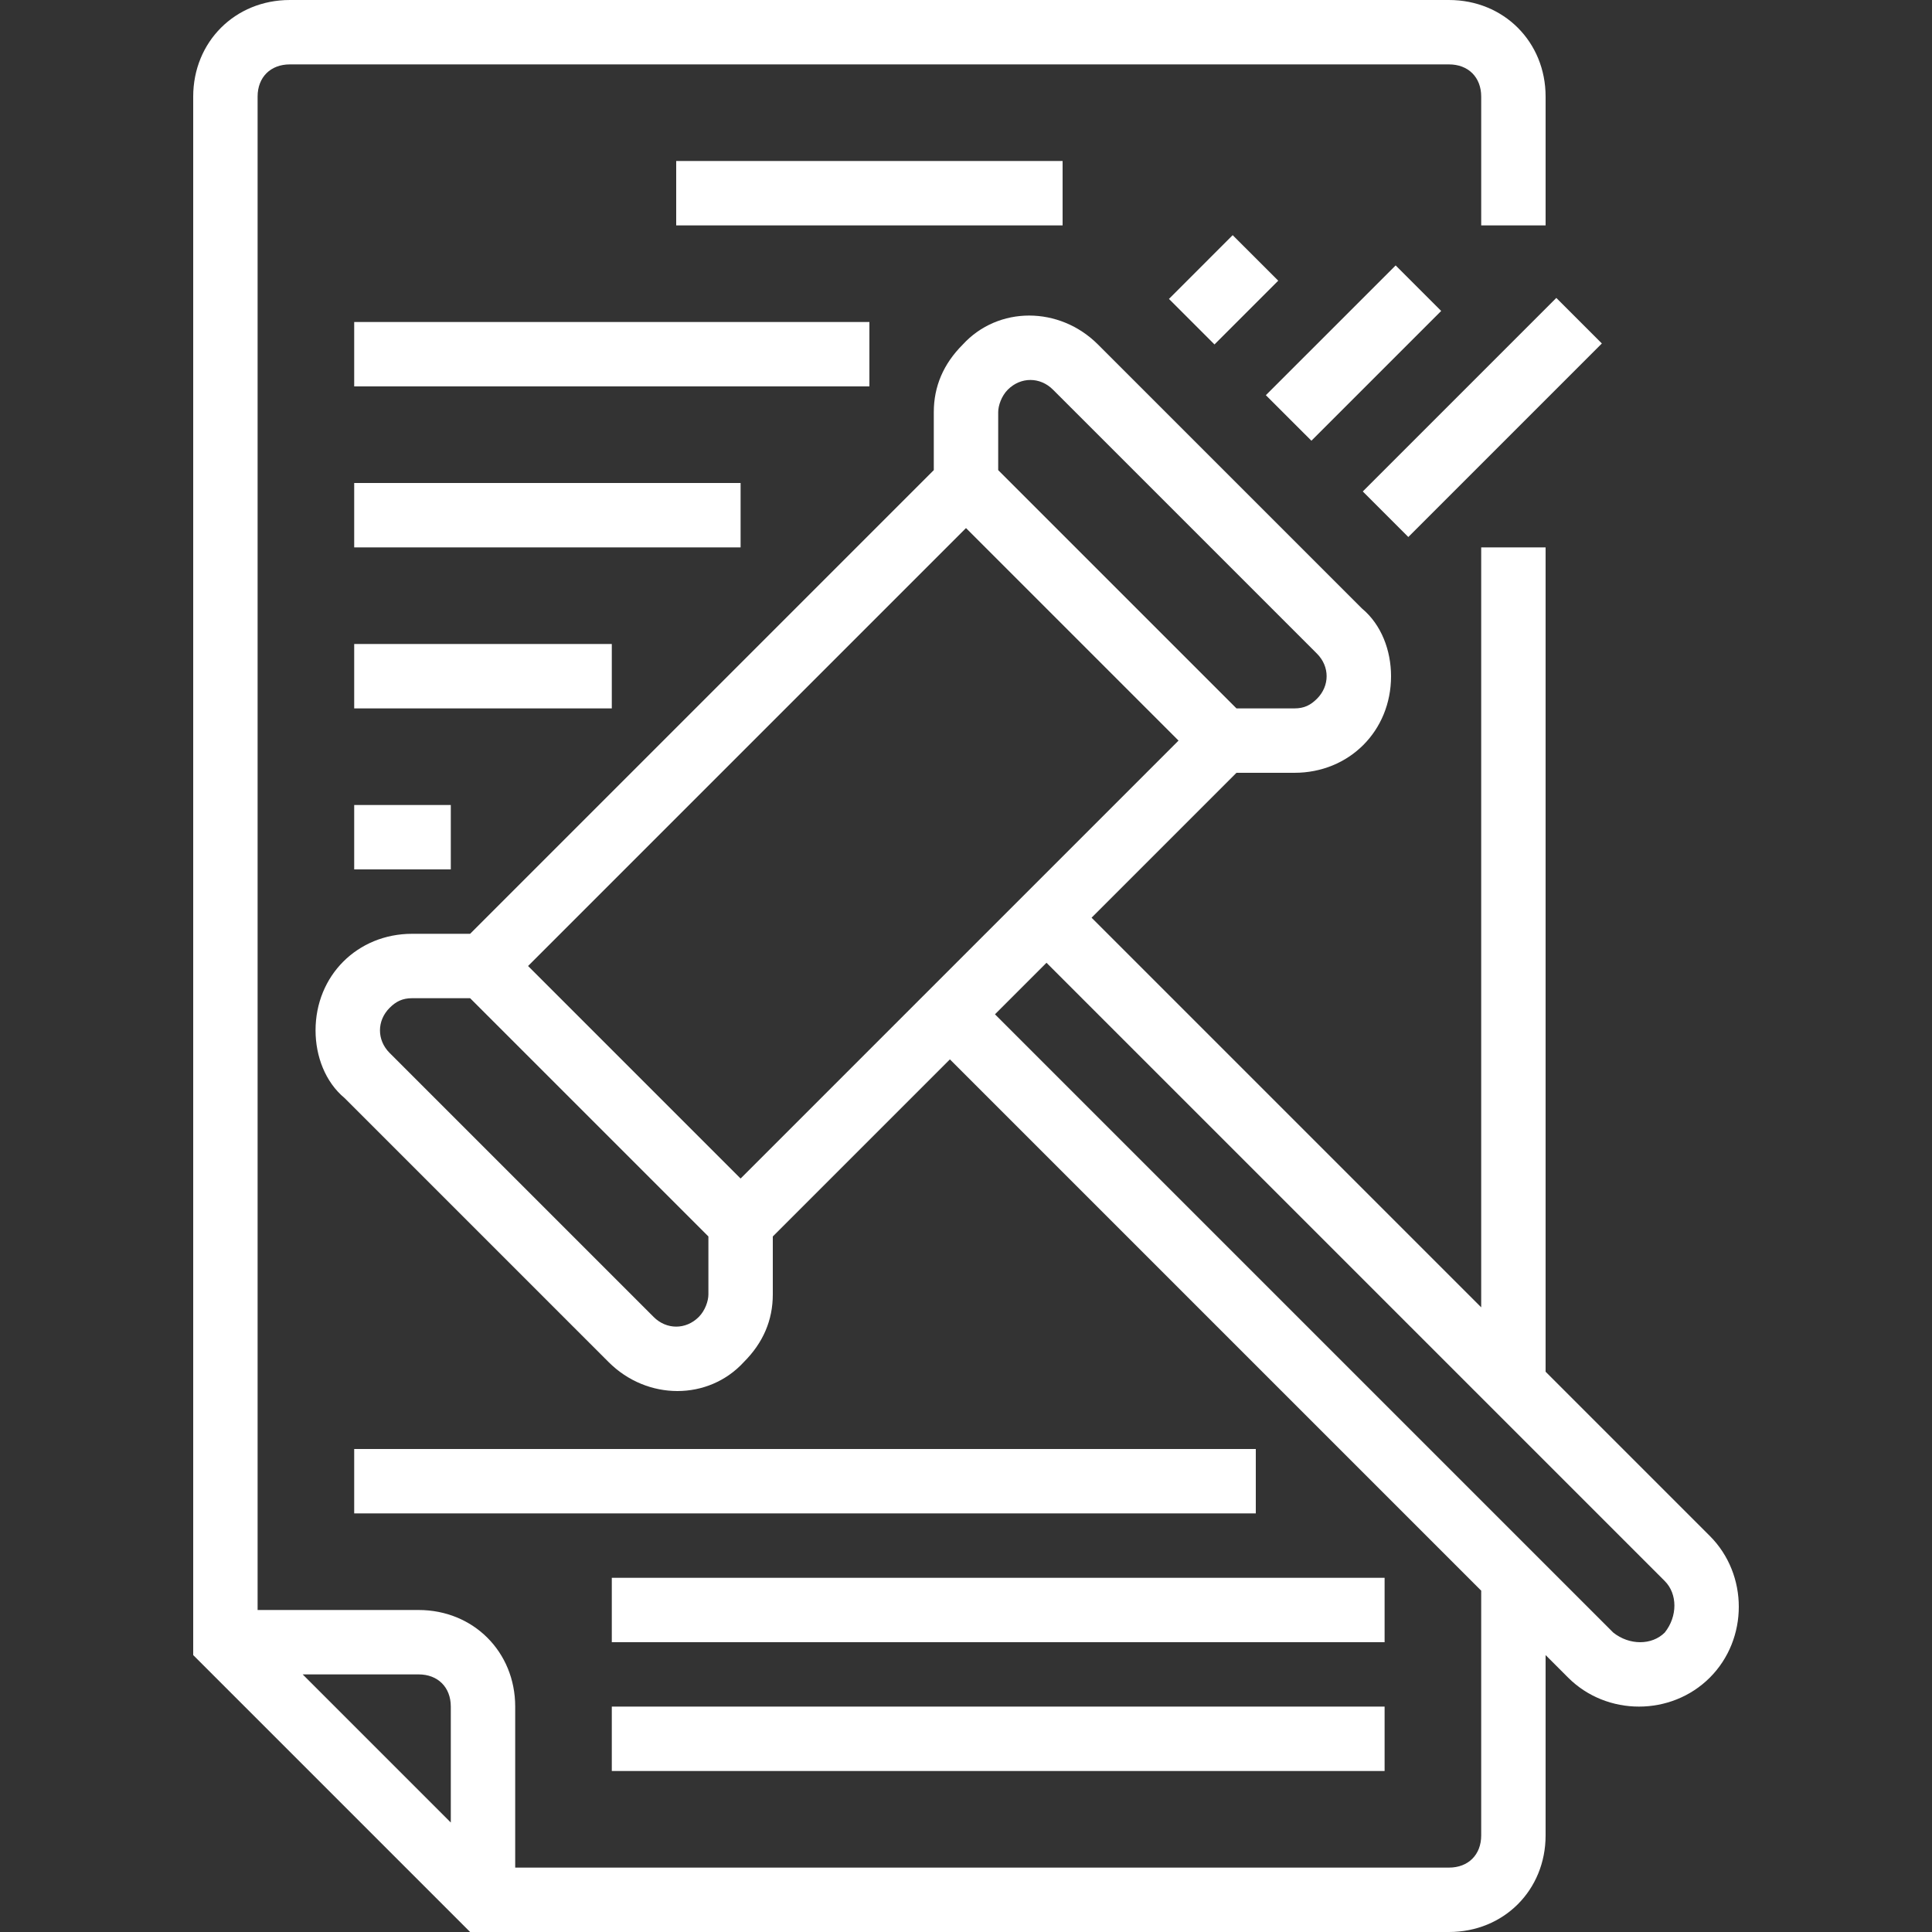
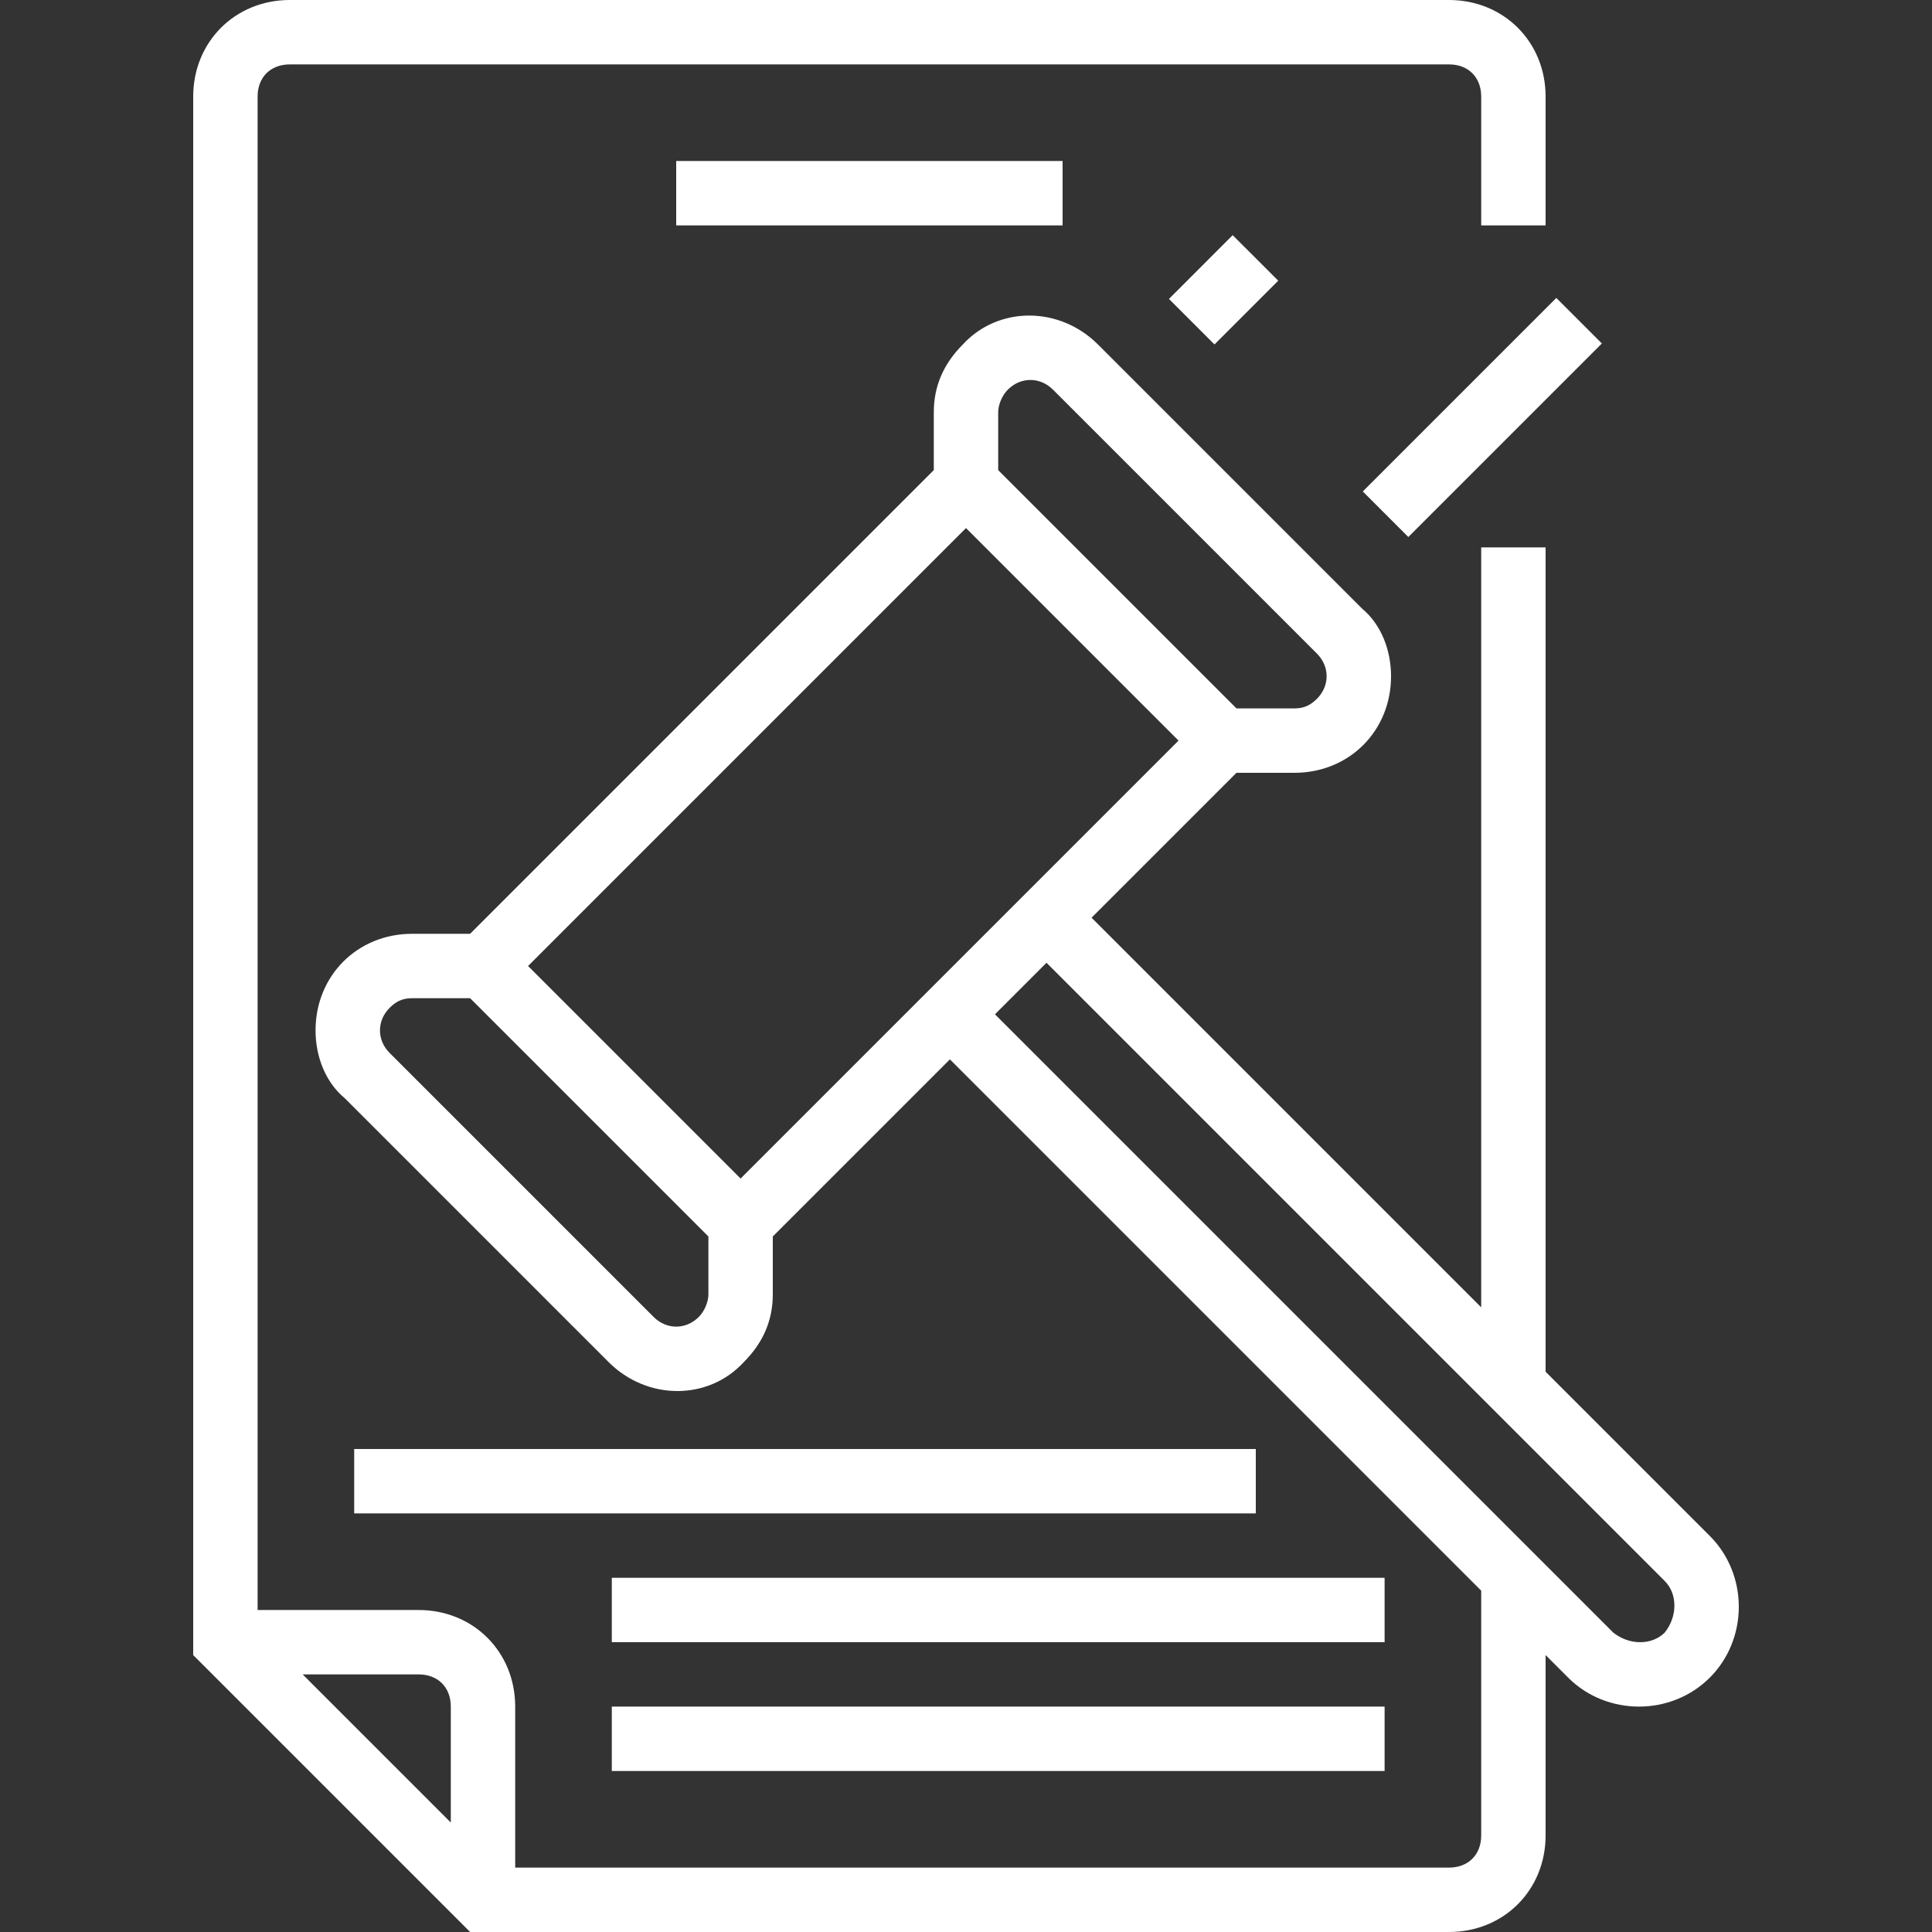
<svg xmlns="http://www.w3.org/2000/svg" viewBox="-48 0 480 480">
  <rect x="-48" y="0" width="480" height="480" fill="#333333" stroke="none" />
  <path d="m312 480c13.602 0 24-10.398 24-24v-44.801l5.602 5.602c9.598 9.598 25.598 9.598 35.199 0 9.598-9.602 9.598-25.602 0-35.199l-40.801-40.801v-204.801h-16v188.801l-96.801-96.801 36-36h14.402c13.598 0 24-10.398 24-24 0-6.398-2.402-12.801-7.203-16.801l-65.598-65.598c-9.602-9.602-24.801-9.602-33.602 0-4.801 4.797-7.199 10.398-7.199 16.797v14.402l-115.199 115.199h-14.402c-13.598 0-24 10.398-24 24 0 6.398 2.402 12.801 7.203 16.801l65.598 65.598c9.602 9.602 24.801 9.602 33.602 0 4.801-4.797 7.199-10.398 7.199-16.797v-14.402l44-44 132 132v60.801c0 4.801-3.199 8-8 8h-232v-40c0-13.602-10.398-24-24-24h-40v-376c0-4.801 3.199-8 8-8h288c4.801 0 8 3.199 8 8v32h16v-32c0-13.602-10.398-24-24-24h-288c-13.602 0-24 10.398-24 24v387.199l68.801 68.801zm-109.602-383.199c3.203-3.199 8-3.199 11.203 0l65.598 65.598c3.199 3.203 3.199 8 0 11.203-1.598 1.598-3.199 2.398-5.598 2.398h-14.402l-59.199-59.199v-14.402c0-1.598.801-4 2.398-5.598zm-10.398 34.398 52.801 52.801-108.801 108.801-52.801-52.801zm-66.398 196c-3.203 3.199-8 3.199-11.203 0l-65.598-65.598c-3.199-3.203-3.199-8 0-11.203 1.598-1.598 3.199-2.398 5.598-2.398h14.402l59.199 59.199v14.402c0 1.598-.801 4-2.398 5.598zm86.398-88 153.602 153.602c3.199 3.199 3.199 8.801 0 12.801-3.203 3.199-8.801 3.199-12.801 0l-153.602-153.602zm-148 184.801v28.801l-36.801-36.801h28.801c4.801 0 8 3.199 8 8zm0 0" fill="#000000" style="fill: rgb(255, 255, 255);" />
  <path d="m242.422 74.266 15.836-15.84 11.316 11.312-15.84 15.84zm0 0" fill="#000000" style="fill: rgb(255, 255, 255);" />
-   <path d="m266.5 98.184 32.246-32.242 11.312 11.312-32.242 32.242zm0 0" fill="#000000" style="fill: rgb(255, 255, 255);" />
  <path d="m290.582 122.102 48.082-48.082 11.312 11.316-48.082 48.082zm0 0" fill="#000000" style="fill: rgb(255, 255, 255);" />
  <path d="m120 40h96v16h-96zm0 0" fill="#000000" style="fill: rgb(255, 255, 255);" />
-   <path d="m40 80h128v16h-128zm0 0" fill="#000000" style="fill: rgb(255, 255, 255);" />
-   <path d="m40 120h96v16h-96zm0 0" fill="#000000" style="fill: rgb(255, 255, 255);" />
-   <path d="m40 160h64v16h-64zm0 0" fill="#000000" style="fill: rgb(255, 255, 255);" />
-   <path d="m40 200h24v16h-24zm0 0" fill="#000000" style="fill: rgb(255, 255, 255);" />
  <path d="m40 360h224v16h-224zm0 0" fill="#000000" style="fill: rgb(255, 255, 255);" />
  <path d="m104 392h192v16h-192zm0 0" fill="#000000" style="fill: rgb(255, 255, 255);" />
  <path d="m104 424h192v16h-192zm0 0" fill="#000000" style="fill: rgb(255, 255, 255);" />
</svg>